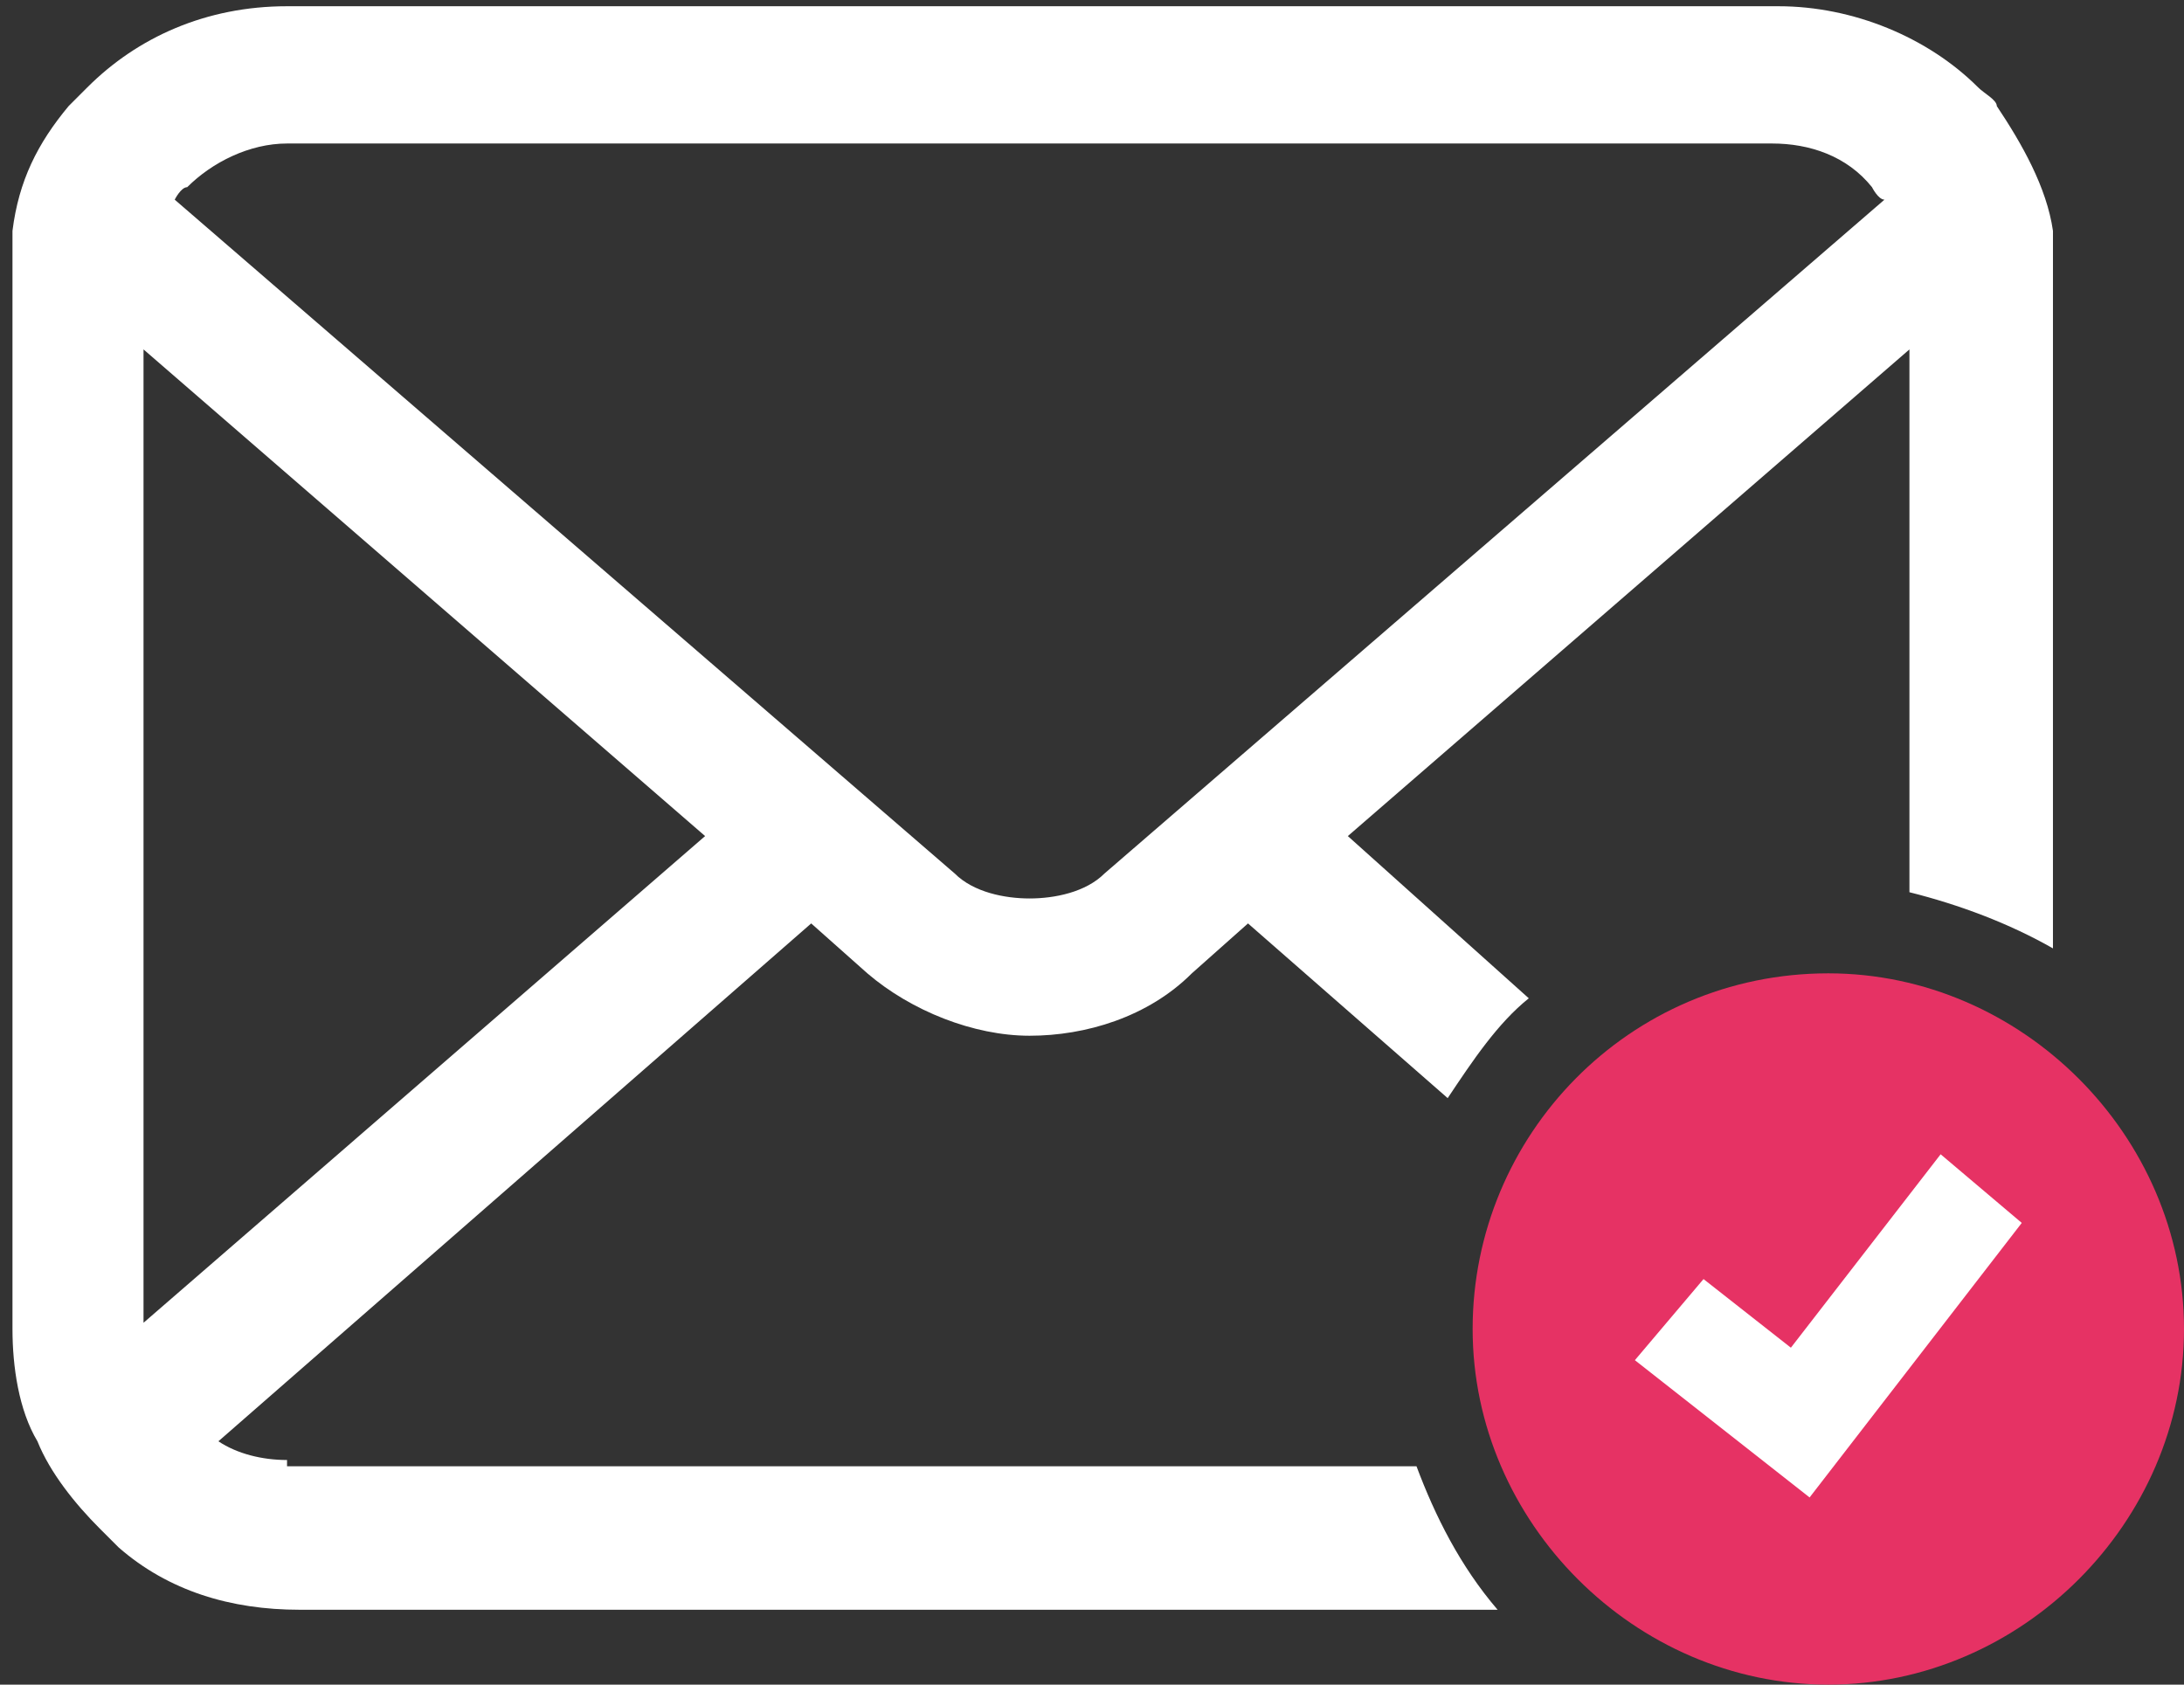
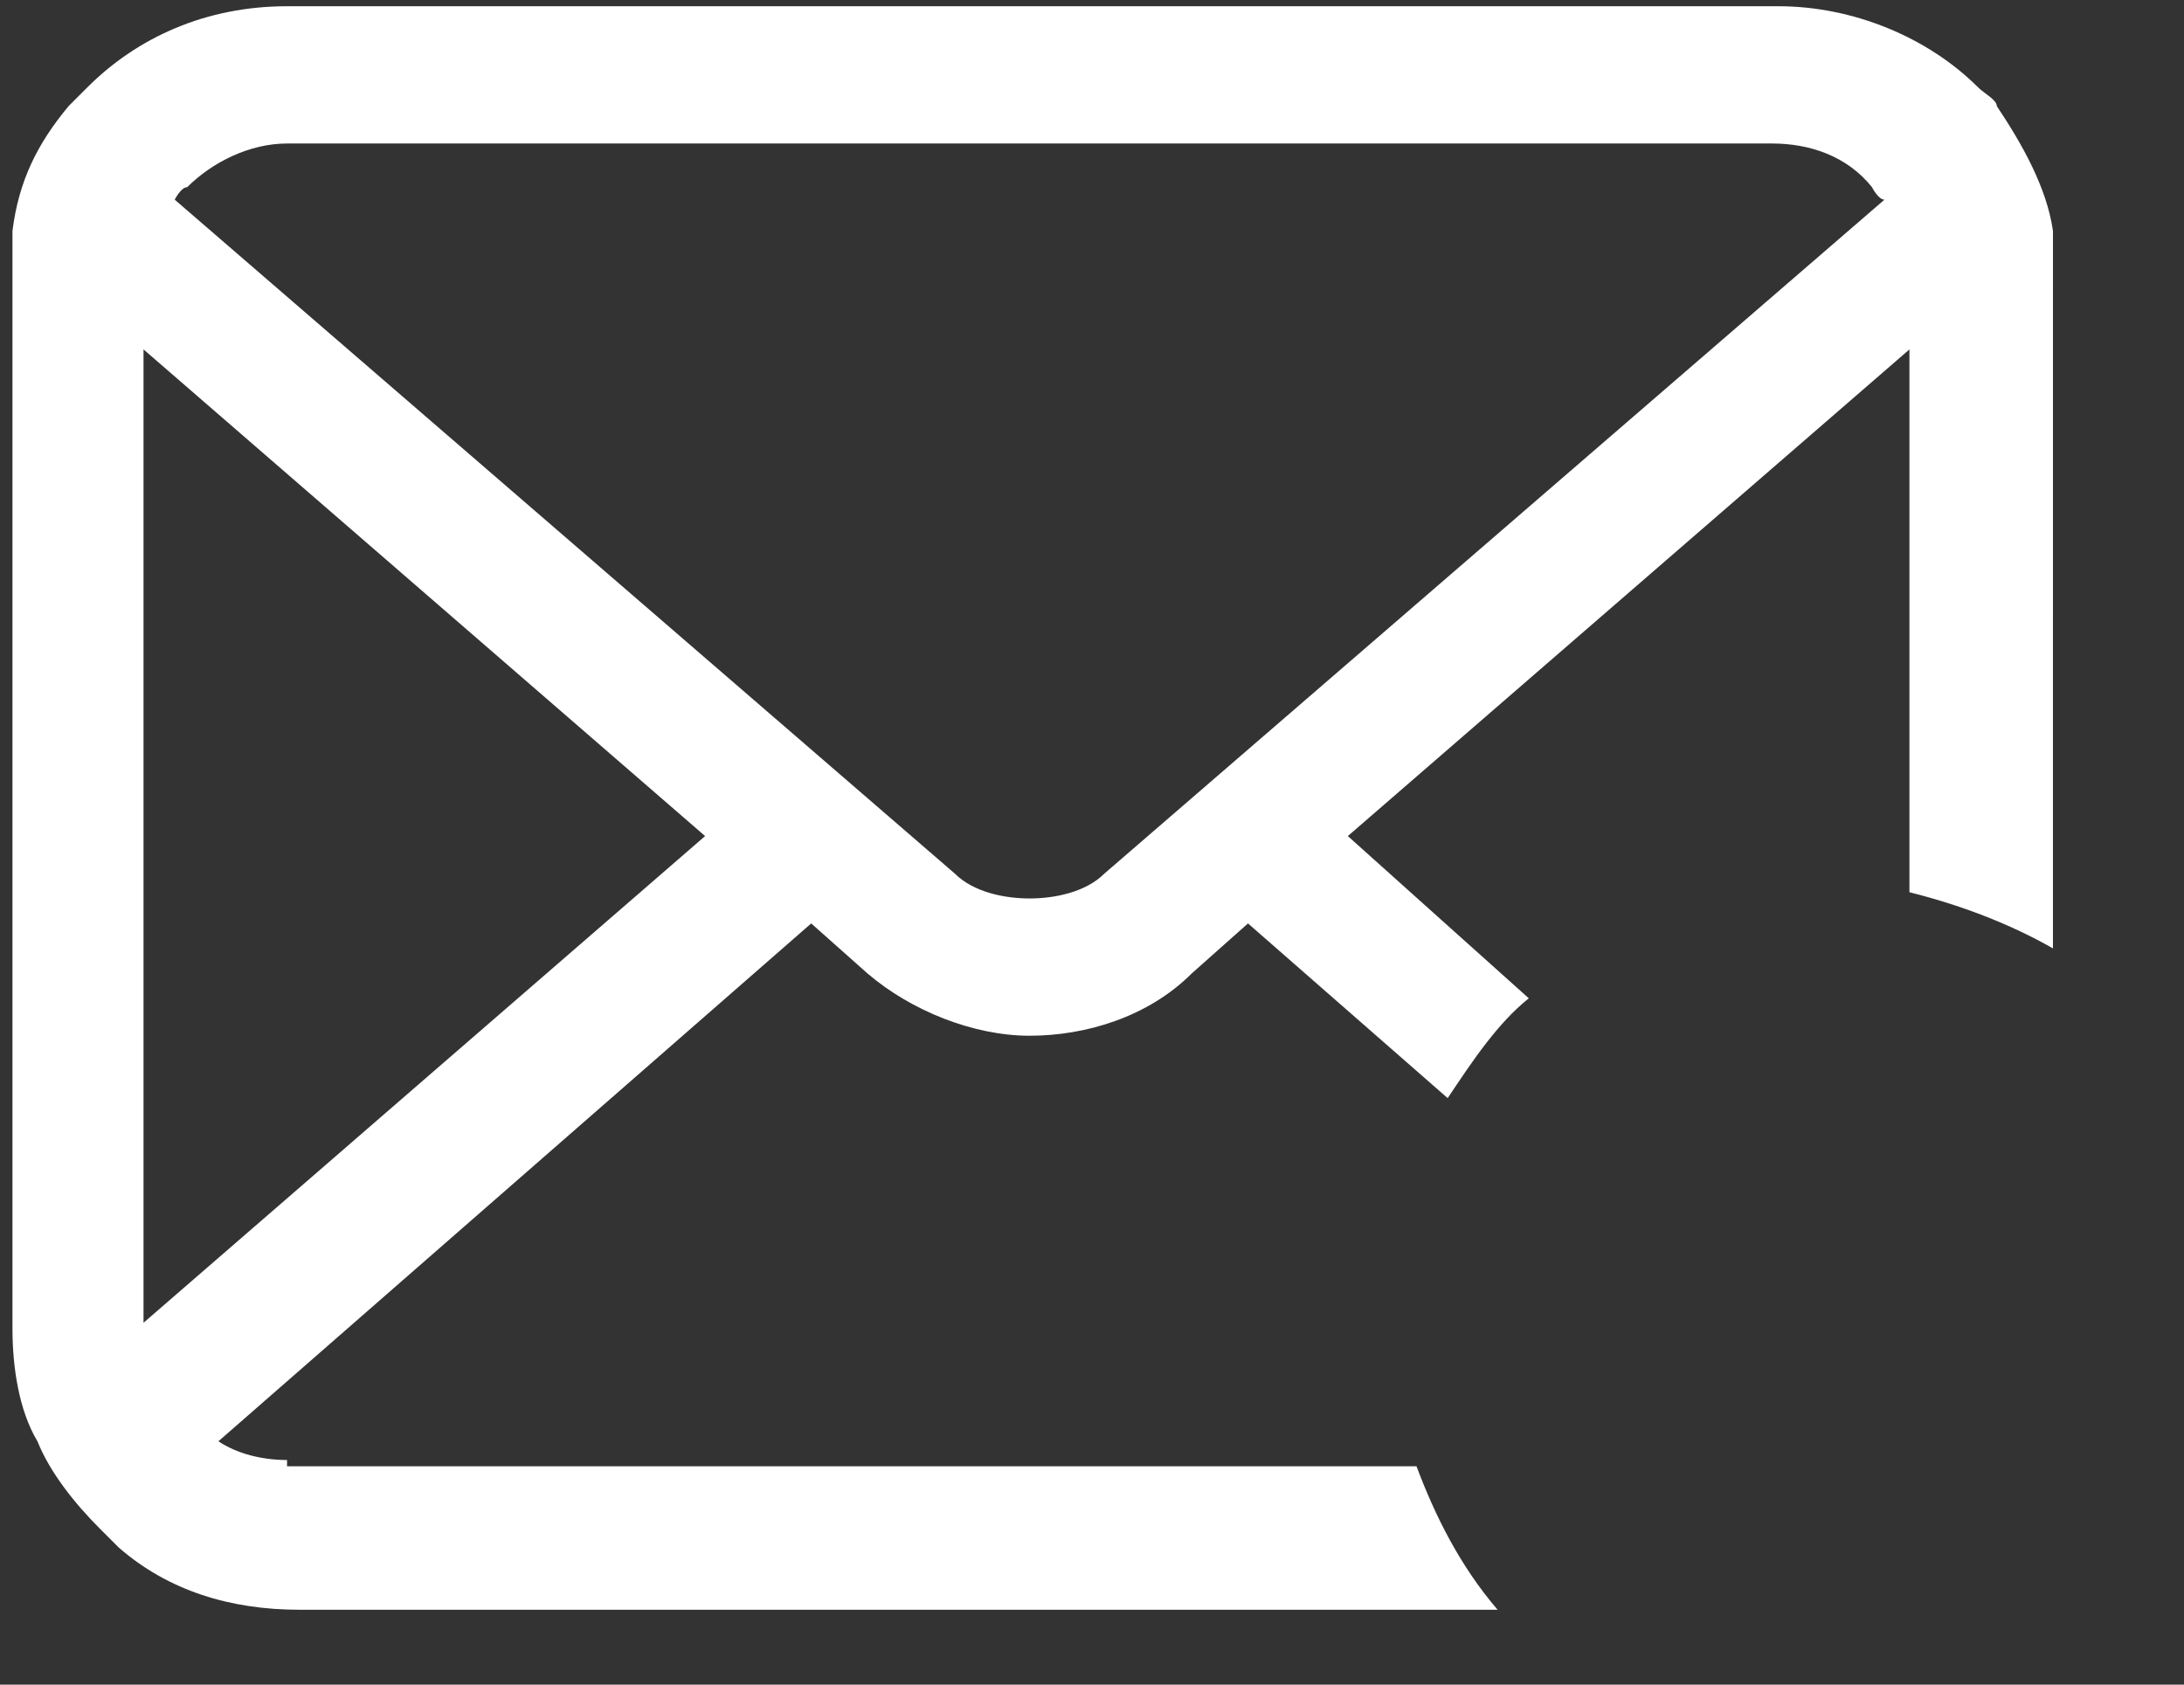
<svg xmlns="http://www.w3.org/2000/svg" id="_レイヤー_1" data-name="レイヤー 1" version="1.1" viewBox="0 0 35 27">
  <rect x="0" y="0" width="35" height="27" fill="#333333" stroke="none" />
  <defs>
    <style>
      .cls-1 {
        fill: #e63264;
      }

      .cls-1, .cls-2 {
        stroke-width: 0px;
      }

      .cls-2 {
        fill: #fff;
      }
    </style>
  </defs>
  <g>
    <path class="cls-2" d="M4.6,23.4c-.4,0-.8-.1-1.1-.3l9.5-8.3.9.8c.7.6,1.7,1,2.6,1s1.9-.3,2.6-1l.9-.8,3.2,2.8c.4-.6.8-1.2,1.3-1.6l-2.9-2.6,9-7.8v8.7c.8.2,1.6.5,2.3.9V4.6c0-.3,0-.6,0-.9-.1-.7-.5-1.4-.9-2,0-.1-.2-.2-.3-.3-.8-.8-2-1.3-3.2-1.3H4.6c-1.3,0-2.4.5-3.2,1.3-.1.1-.2.2-.3.3-.5.6-.8,1.2-.9,2,0,.3,0,.6,0,.9v16.7c0,.6.1,1.3.4,1.8.2.5.6,1,1,1.4.1.1.2.2.3.3.8.7,1.8,1,2.9,1h19.2c-.6-.7-1-1.5-1.3-2.3H4.6ZM3,3c.4-.4,1-.7,1.6-.7h23.8c.6,0,1.2.2,1.6.7,0,0,.1.2.2.2l-12.5,10.8c-.3.3-.8.4-1.2.4s-.9-.1-1.2-.4L2.8,3.2c0,0,.1-.2.2-.2ZM2.3,21.2V5.6l9,7.8-9,7.8s0,0,0,0Z" />
-     <path class="cls-1" d="M29.3,15.6c-3.2,0-5.7,2.6-5.7,5.7s2.6,5.7,5.7,5.7,5.7-2.6,5.7-5.7-2.6-5.7-5.7-5.7Z" />
  </g>
-   <polygon class="cls-2" points="29 24 26.2 21.8 27.3 20.5 28.7 21.6 31.1 18.5 32.4 19.6 29 24" />
</svg>